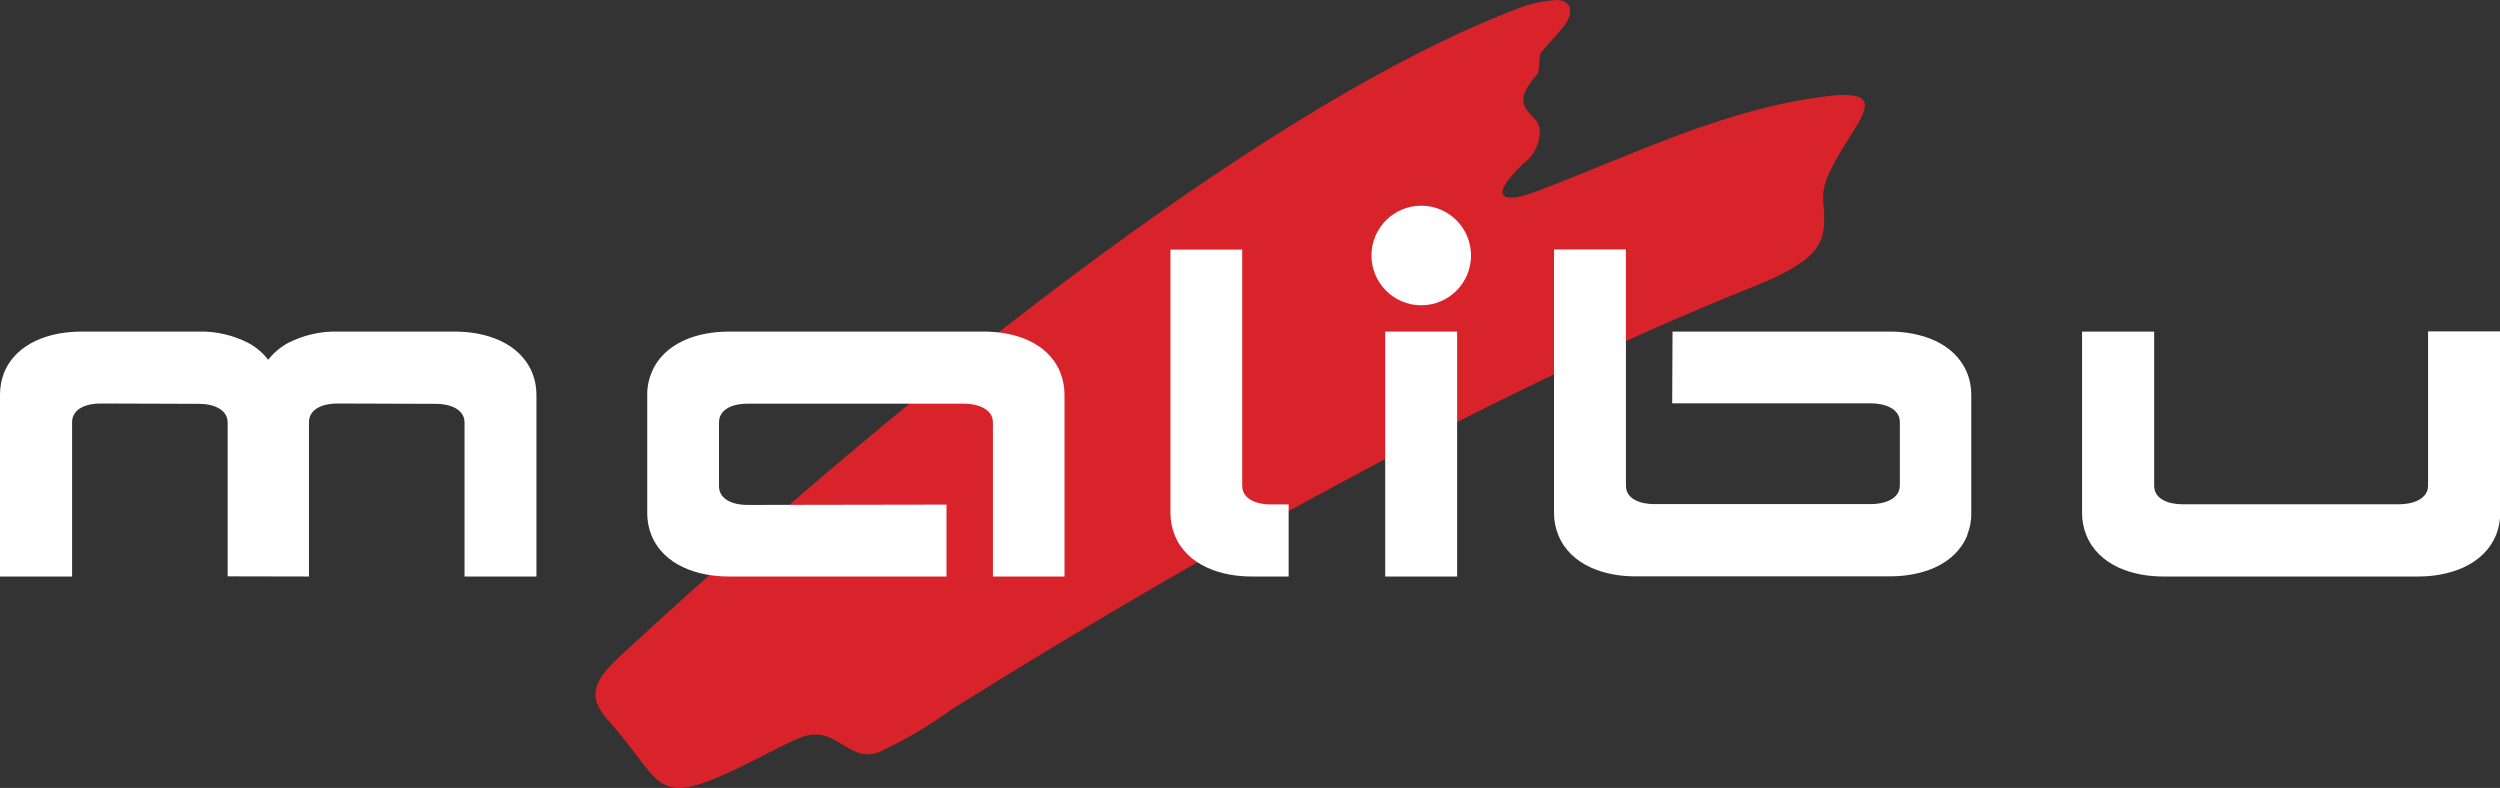
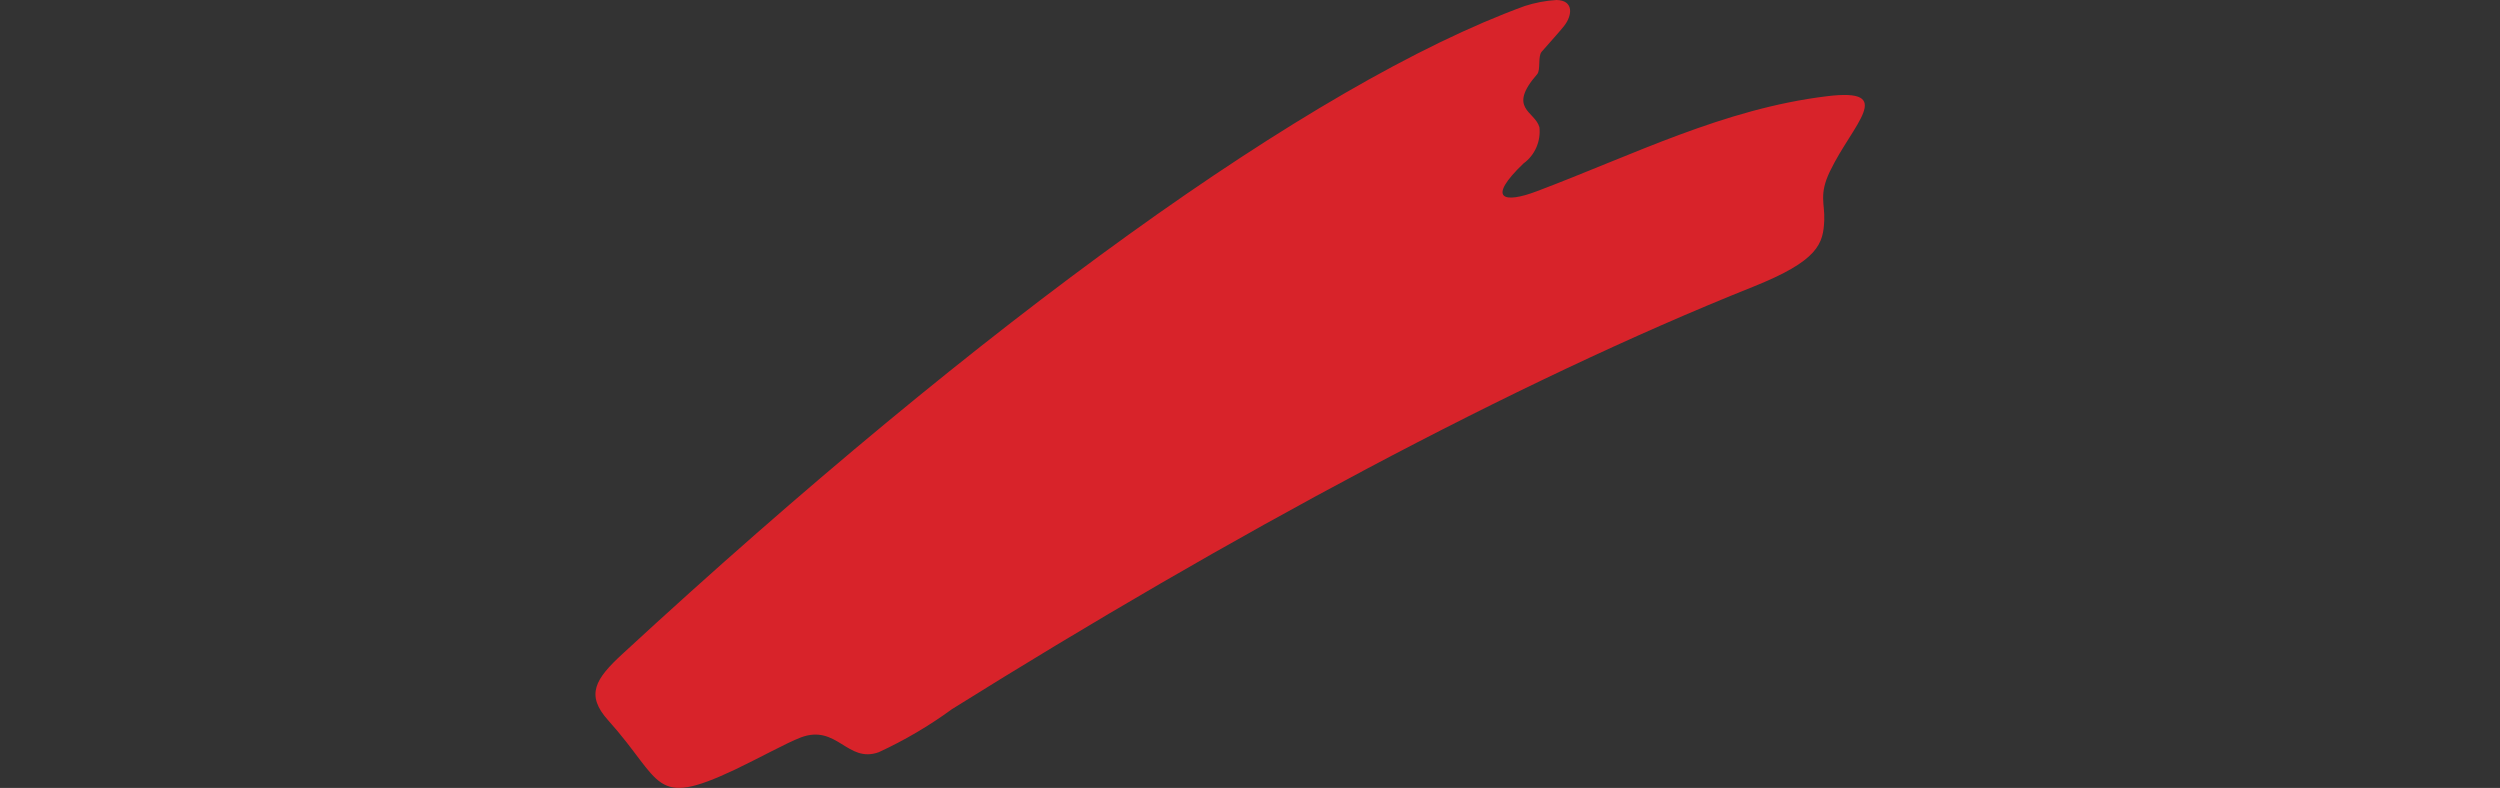
<svg xmlns="http://www.w3.org/2000/svg" id="Ebene_2" data-name="Ebene 2" viewBox="0 0 149.13 47">
  <rect x="0" y="0" width="149.13" height="47" fill="#333333" stroke="none" />
  <defs>
    <style>      .cls-1 {        fill: #d8232a;      }      .cls-1, .cls-2 {        fill-rule: evenodd;        stroke-width: 0px;      }      .cls-2 {        fill: #fff;      }    </style>
  </defs>
  <g id="Ebene_1-2" data-name="Ebene 1">
    <path id="Fill-1" class="cls-1" d="M108.98,5.74c4.18-.51,1.54,1.65.18,4.48-.67,1.39-.3,1.93-.34,2.9-.05,1.43-.36,2.43-4.23,3.98-14.31,5.72-31.23,14.85-47.8,25.2-1.37,1-2.83,1.86-4.37,2.57-1.87.68-2.49-1.69-4.65-.88-.86.33-2.48,1.23-3.93,1.92-4.94,2.33-4.26.73-7.56-2.94-1.37-1.52-.77-2.47.86-3.97C58.67,19.14,78.29,4.98,90.95.36c.62-.2,1.25-.32,1.9-.36,1.04.02.95.92.45,1.55-.32.4-.79.91-1.34,1.54-.23.27-.05,1.08-.26,1.33-1.81,2.07-.14,2.2.13,3.17.09.84-.27,1.67-.95,2.16-2.24,2.15-1.16,2.4.79,1.66,5.8-2.19,11.16-4.92,17.31-5.67" />
-     <path id="Fill-3" class="cls-2" d="M149.13,30.62v-10.85h-4.29v9.19c0,.86-1.01,1.12-1.7,1.12h-12.97c-.71,0-1.67-.25-1.67-1.11v-9.19h-4.3v10.84c0,.45.09.9.26,1.32.75,1.81,2.77,2.45,4.58,2.45h15.21c1.83,0,3.9-.65,4.65-2.49.16-.4.24-.84.24-1.27h0ZM117.34,31.93c.17-.42.26-.86.25-1.31v-7.07c0-.45-.08-.9-.25-1.31-.75-1.82-2.79-2.46-4.61-2.46h-12.96s-.02,4.28-.02,4.28h11.88c.69,0,1.7.26,1.7,1.12v3.77c0,.86-1.01,1.12-1.7,1.12h-12.97c-.71,0-1.68-.25-1.67-1.11v-14.08h-4.29v15.73c0,.45.09.9.26,1.32.75,1.81,2.77,2.45,4.58,2.45h15.21c1.82,0,3.86-.63,4.61-2.46ZM87.75,15.24c0-1.64-1.33-2.97-2.97-2.97s-2.97,1.33-2.97,2.97,1.33,2.97,2.97,2.97,2.97-1.33,2.97-2.97h0ZM74.65,34.39h2.22v-4.3h-1.1c-.71,0-1.67-.26-1.67-1.12v-14.08h-4.28v15.73c0,.45.09.9.26,1.32.75,1.81,2.77,2.45,4.58,2.45h0ZM63.5,34.39v-10.84c0-.47-.09-.94-.27-1.38-.76-1.78-2.74-2.39-4.53-2.39h-15.23c-1.82,0-3.86.63-4.61,2.46-.17.42-.26.86-.25,1.31v7.07c0,.45.08.89.25,1.31.75,1.82,2.79,2.46,4.61,2.46h12.99v-4.29l-11.9.02c-.71,0-1.67-.26-1.67-1.12v-3.8c0-.87.97-1.12,1.67-1.12h12.97c.7,0,1.7.27,1.7,1.13v9.18s4.28,0,4.28,0ZM27.7,34.39h4.3v-10.84c0-.45-.08-.89-.25-1.31-.75-1.82-2.79-2.46-4.61-2.46h-6.98c-1.03-.03-2.06.21-2.98.68-.46.25-.86.59-1.18,1-.32-.41-.72-.75-1.18-1-.92-.47-1.94-.71-2.98-.68h-6.99c-1.82,0-3.86.63-4.61,2.46C.08,22.65,0,23.1,0,23.55v10.84h4.3v-9.2c0-.87.97-1.12,1.67-1.12l5.93.02c.7,0,1.68.26,1.68,1.12v9.17s4.85.01,4.85.01v-9.2c0-.87.97-1.12,1.67-1.12l5.93.02c.7,0,1.68.26,1.68,1.12v9.18ZM82.63,34.39h4.29v-14.61h-4.29v14.61Z" />
  </g>
</svg>